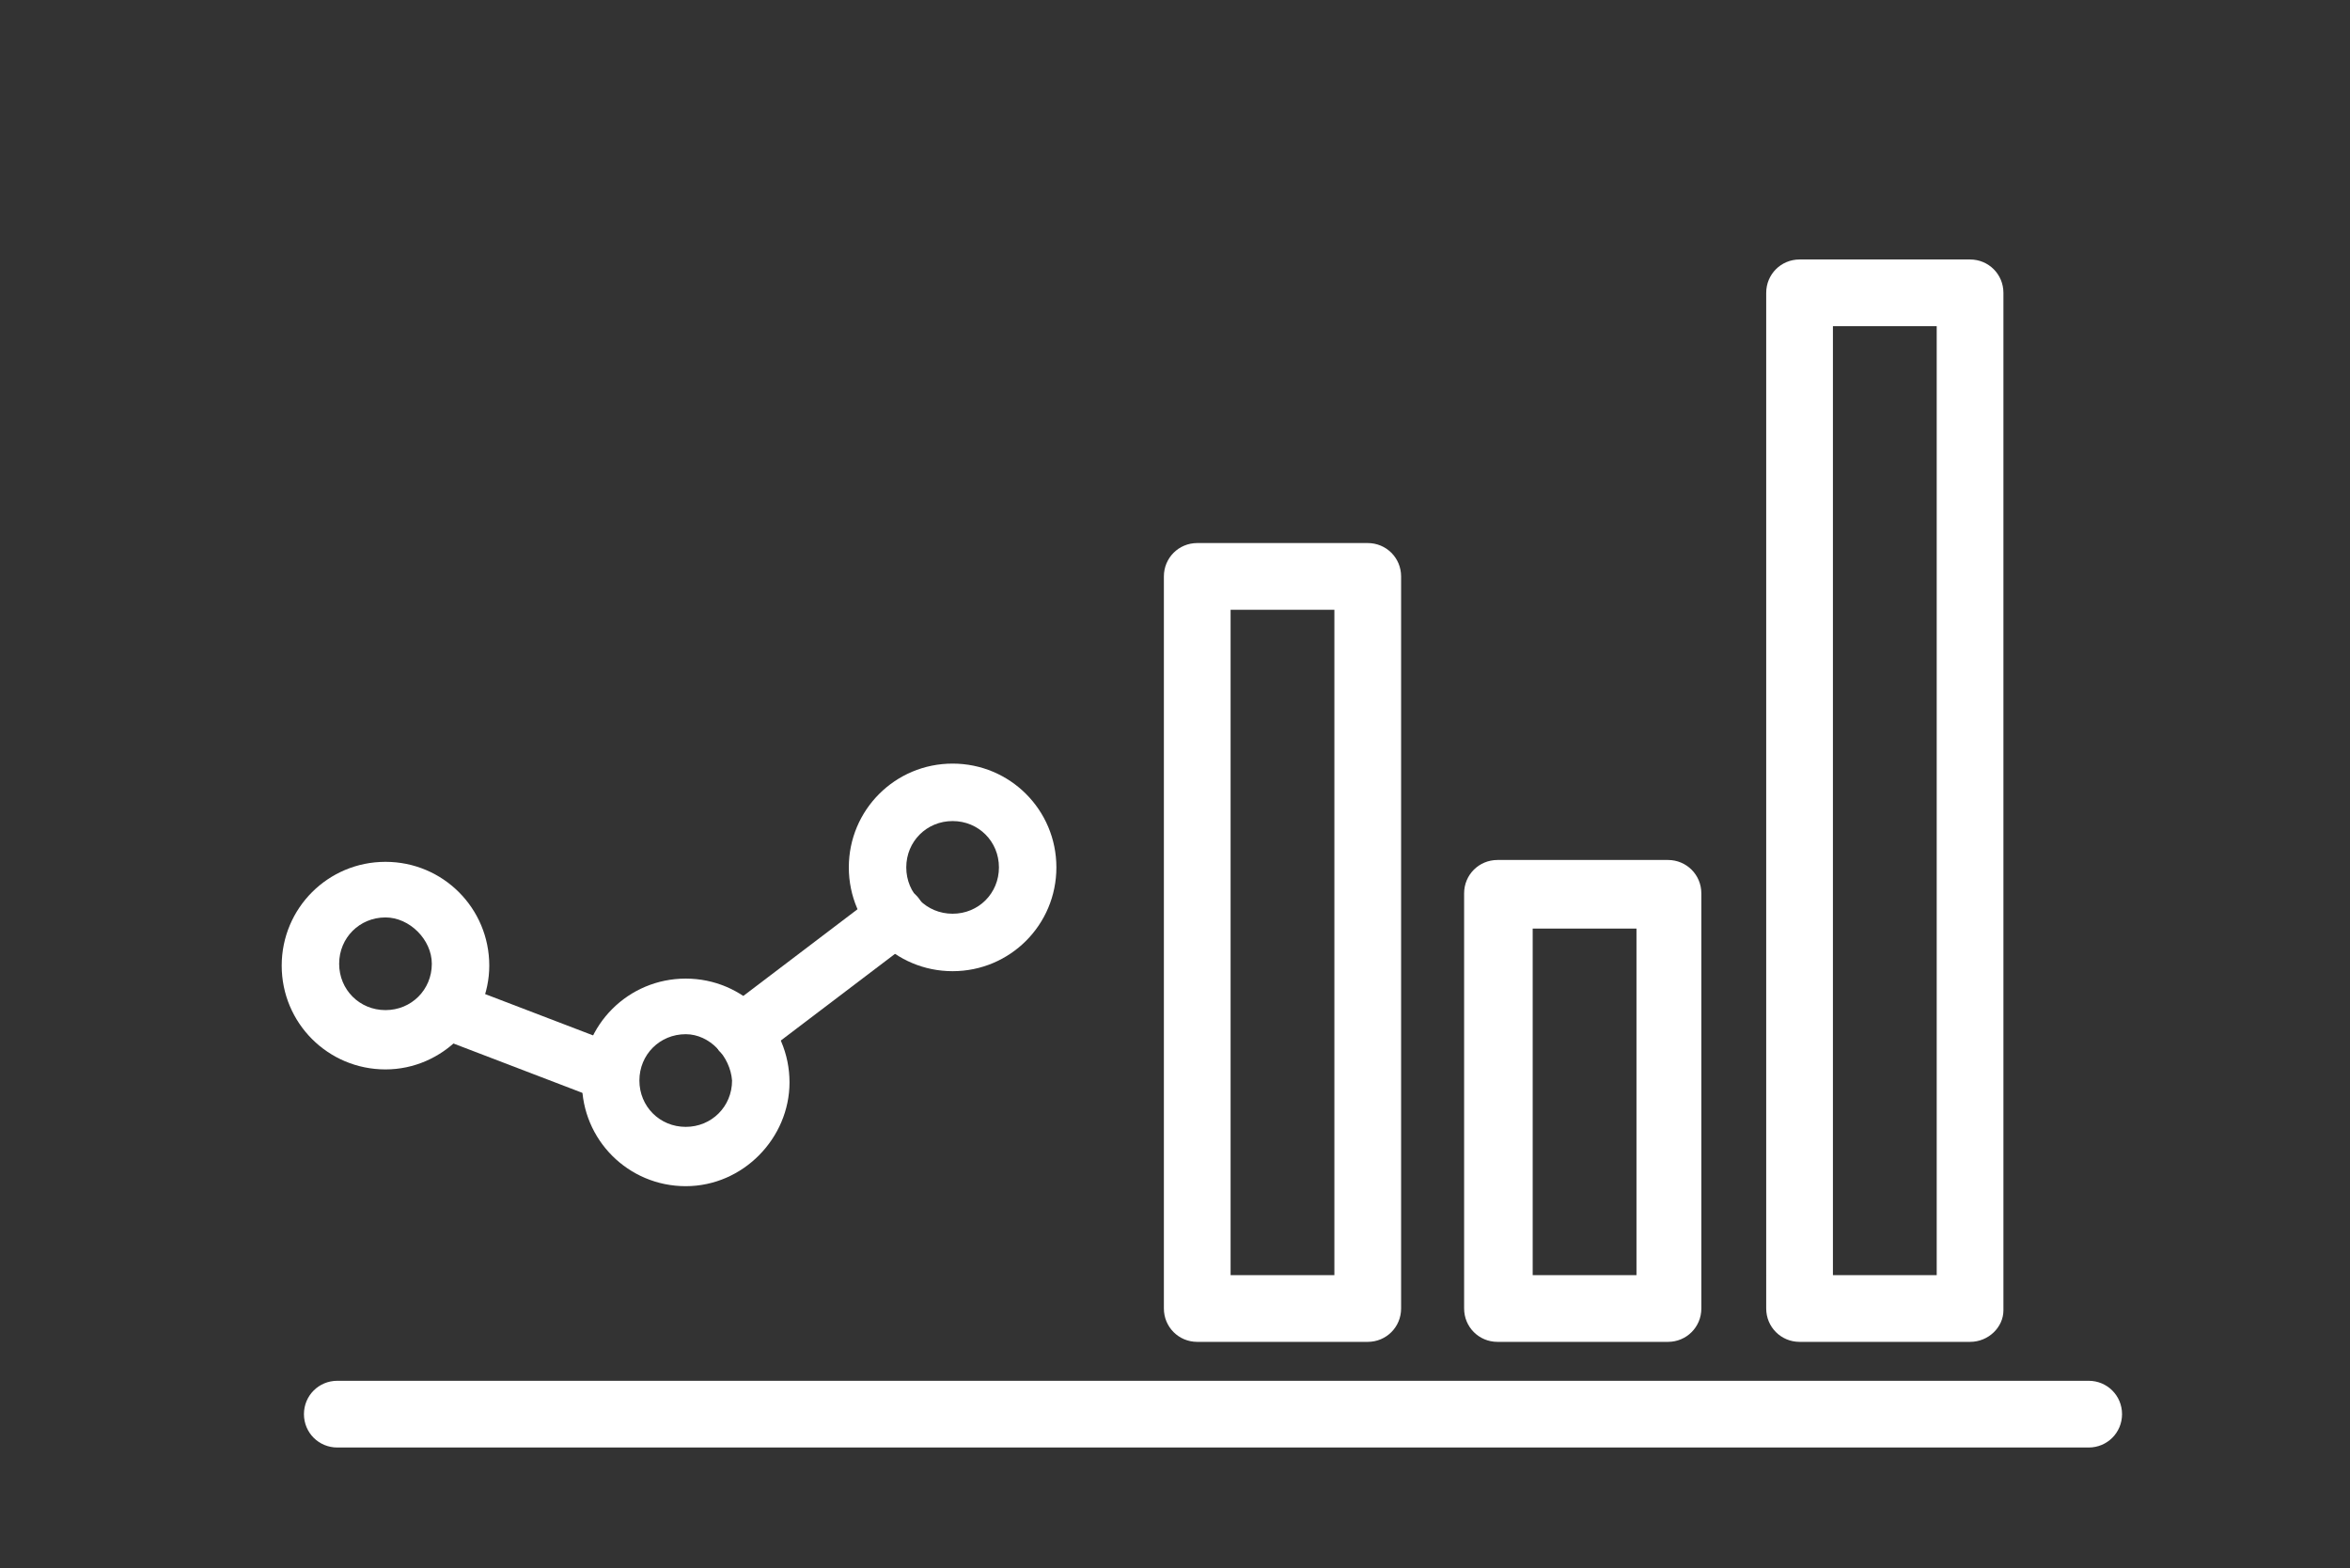
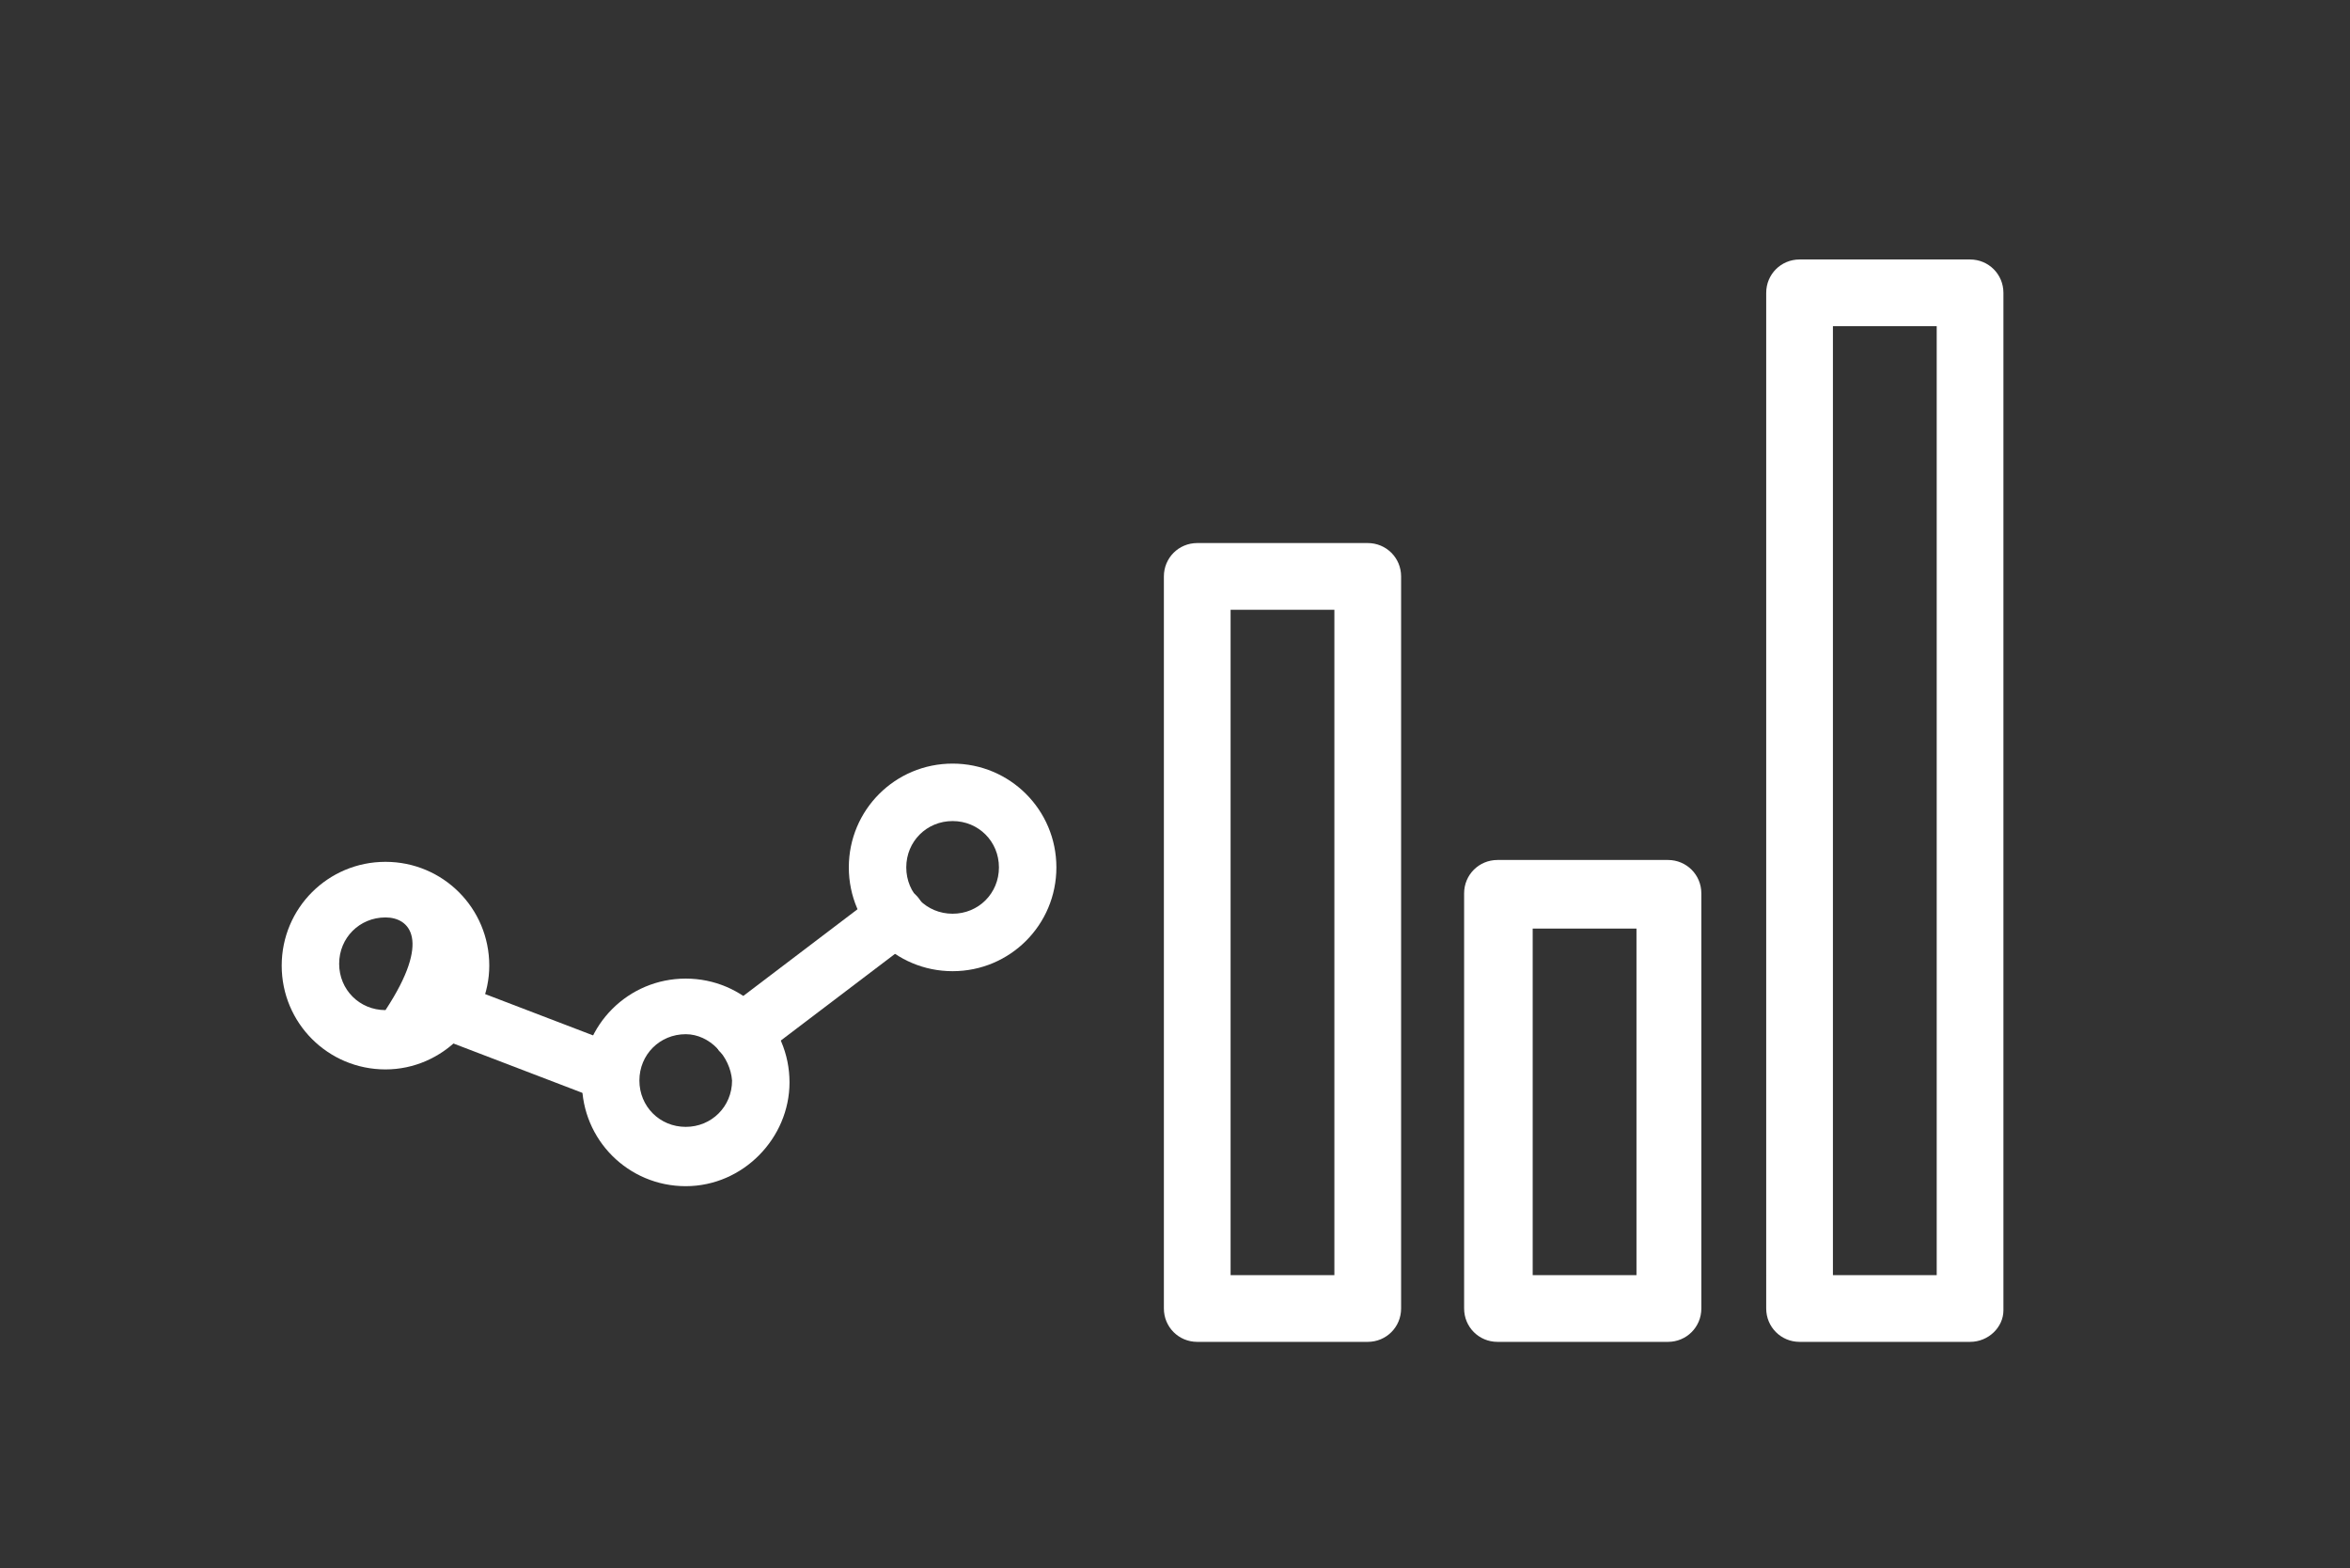
<svg xmlns="http://www.w3.org/2000/svg" version="1.1" id="Layer_1" x="0px" y="0px" viewBox="0 0 126.8 84.6" style="enable-background:new 0 0 126.8 84.6;" xml:space="preserve">
  <rect x="0" y="0" width="126.8" height="84.6" fill="#333333" stroke="none" />
  <style type="text/css">
	.st0{fill:#FFFFFF;}
</style>
  <g>
    <g>
      <g>
        <g>
          <path class="st0" d="M73.8,72.4h-9.2c-1,0-1.8-0.8-1.8-1.8V31.1c0-1,0.8-1.8,1.8-1.8h9.2c1,0,1.8,0.8,1.8,1.8v39.5      C75.6,71.6,74.8,72.4,73.8,72.4z M66.4,68.8H72V32.9h-5.6V68.8z" />
        </g>
      </g>
      <g>
        <g>
          <path class="st0" d="M90,72.4h-9.2c-1,0-1.8-0.8-1.8-1.8V48.2c0-1,0.8-1.8,1.8-1.8H90c1,0,1.8,0.8,1.8,1.8v22.4      C91.8,71.6,91,72.4,90,72.4z M82.7,68.8h5.6V50.1h-5.6V68.8z" />
        </g>
      </g>
      <g>
        <g>
          <path class="st0" d="M106.3,72.4h-9.2c-1,0-1.8-0.8-1.8-1.8V15.8c0-1,0.8-1.8,1.8-1.8h9.2c1,0,1.8,0.8,1.8,1.8v54.9      C108.1,71.6,107.3,72.4,106.3,72.4z M98.9,68.8h5.6V17.6h-5.6V68.8z" />
        </g>
      </g>
    </g>
    <g>
      <g>
-         <path class="st0" d="M112.7,78.1H18.2c-1,0-1.8-0.8-1.8-1.8c0-1,0.8-1.8,1.8-1.8h94.5c1,0,1.8,0.8,1.8,1.8     C114.5,77.3,113.7,78.1,112.7,78.1z" />
-       </g>
+         </g>
    </g>
    <g>
      <g>
        <g>
          <path class="st0" d="M51.4,52.4c-3.1,0-5.6-2.5-5.6-5.6c0-3.1,2.5-5.6,5.6-5.6c3.1,0,5.6,2.5,5.6,5.6      C57,49.9,54.5,52.4,51.4,52.4z M51.4,44.3c-1.4,0-2.5,1.1-2.5,2.5c0,1.4,1.1,2.5,2.5,2.5c1.4,0,2.5-1.1,2.5-2.5      C53.9,45.4,52.8,44.3,51.4,44.3z" />
        </g>
      </g>
      <g>
        <g>
          <path class="st0" d="M37,64c-3.1,0-5.6-2.5-5.6-5.6c0-3.1,2.5-5.6,5.6-5.6c3.1,0,5.6,2.5,5.6,5.6C42.6,61.4,40.1,64,37,64z       M37,55.8c-1.4,0-2.5,1.1-2.5,2.5c0,1.4,1.1,2.5,2.5,2.5c1.4,0,2.5-1.1,2.5-2.5C39.4,57,38.3,55.8,37,55.8z" />
        </g>
      </g>
      <g>
        <g>
-           <path class="st0" d="M20.8,57.7c-3.1,0-5.6-2.5-5.6-5.6c0-3.1,2.5-5.6,5.6-5.6c3.1,0,5.6,2.5,5.6,5.6      C26.4,55.1,23.9,57.7,20.8,57.7z M20.8,49.5c-1.4,0-2.5,1.1-2.5,2.5c0,1.4,1.1,2.5,2.5,2.5c1.4,0,2.5-1.1,2.5-2.5      C23.3,50.7,22.1,49.5,20.8,49.5z" />
+           <path class="st0" d="M20.8,57.7c-3.1,0-5.6-2.5-5.6-5.6c0-3.1,2.5-5.6,5.6-5.6c3.1,0,5.6,2.5,5.6,5.6      C26.4,55.1,23.9,57.7,20.8,57.7z M20.8,49.5c-1.4,0-2.5,1.1-2.5,2.5c0,1.4,1.1,2.5,2.5,2.5C23.3,50.7,22.1,49.5,20.8,49.5z" />
        </g>
      </g>
      <g>
        <g>
          <path class="st0" d="M40.1,57.3c-0.5,0-0.9-0.2-1.3-0.6c-0.5-0.7-0.4-1.7,0.3-2.2l8.3-6.3c0.7-0.5,1.7-0.4,2.2,0.3      c0.5,0.7,0.4,1.7-0.3,2.2L41,57C40.7,57.2,40.4,57.3,40.1,57.3z" />
        </g>
      </g>
      <g>
        <g>
          <path class="st0" d="M32.9,59.4c-0.2,0-0.4,0-0.6-0.1l-8.1-3.1c-0.8-0.3-1.2-1.2-0.9-2c0.3-0.8,1.2-1.2,2-0.9l8.1,3.1      c0.8,0.3,1.2,1.2,0.9,2C34.2,59,33.6,59.4,32.9,59.4z" />
        </g>
      </g>
    </g>
  </g>
</svg>